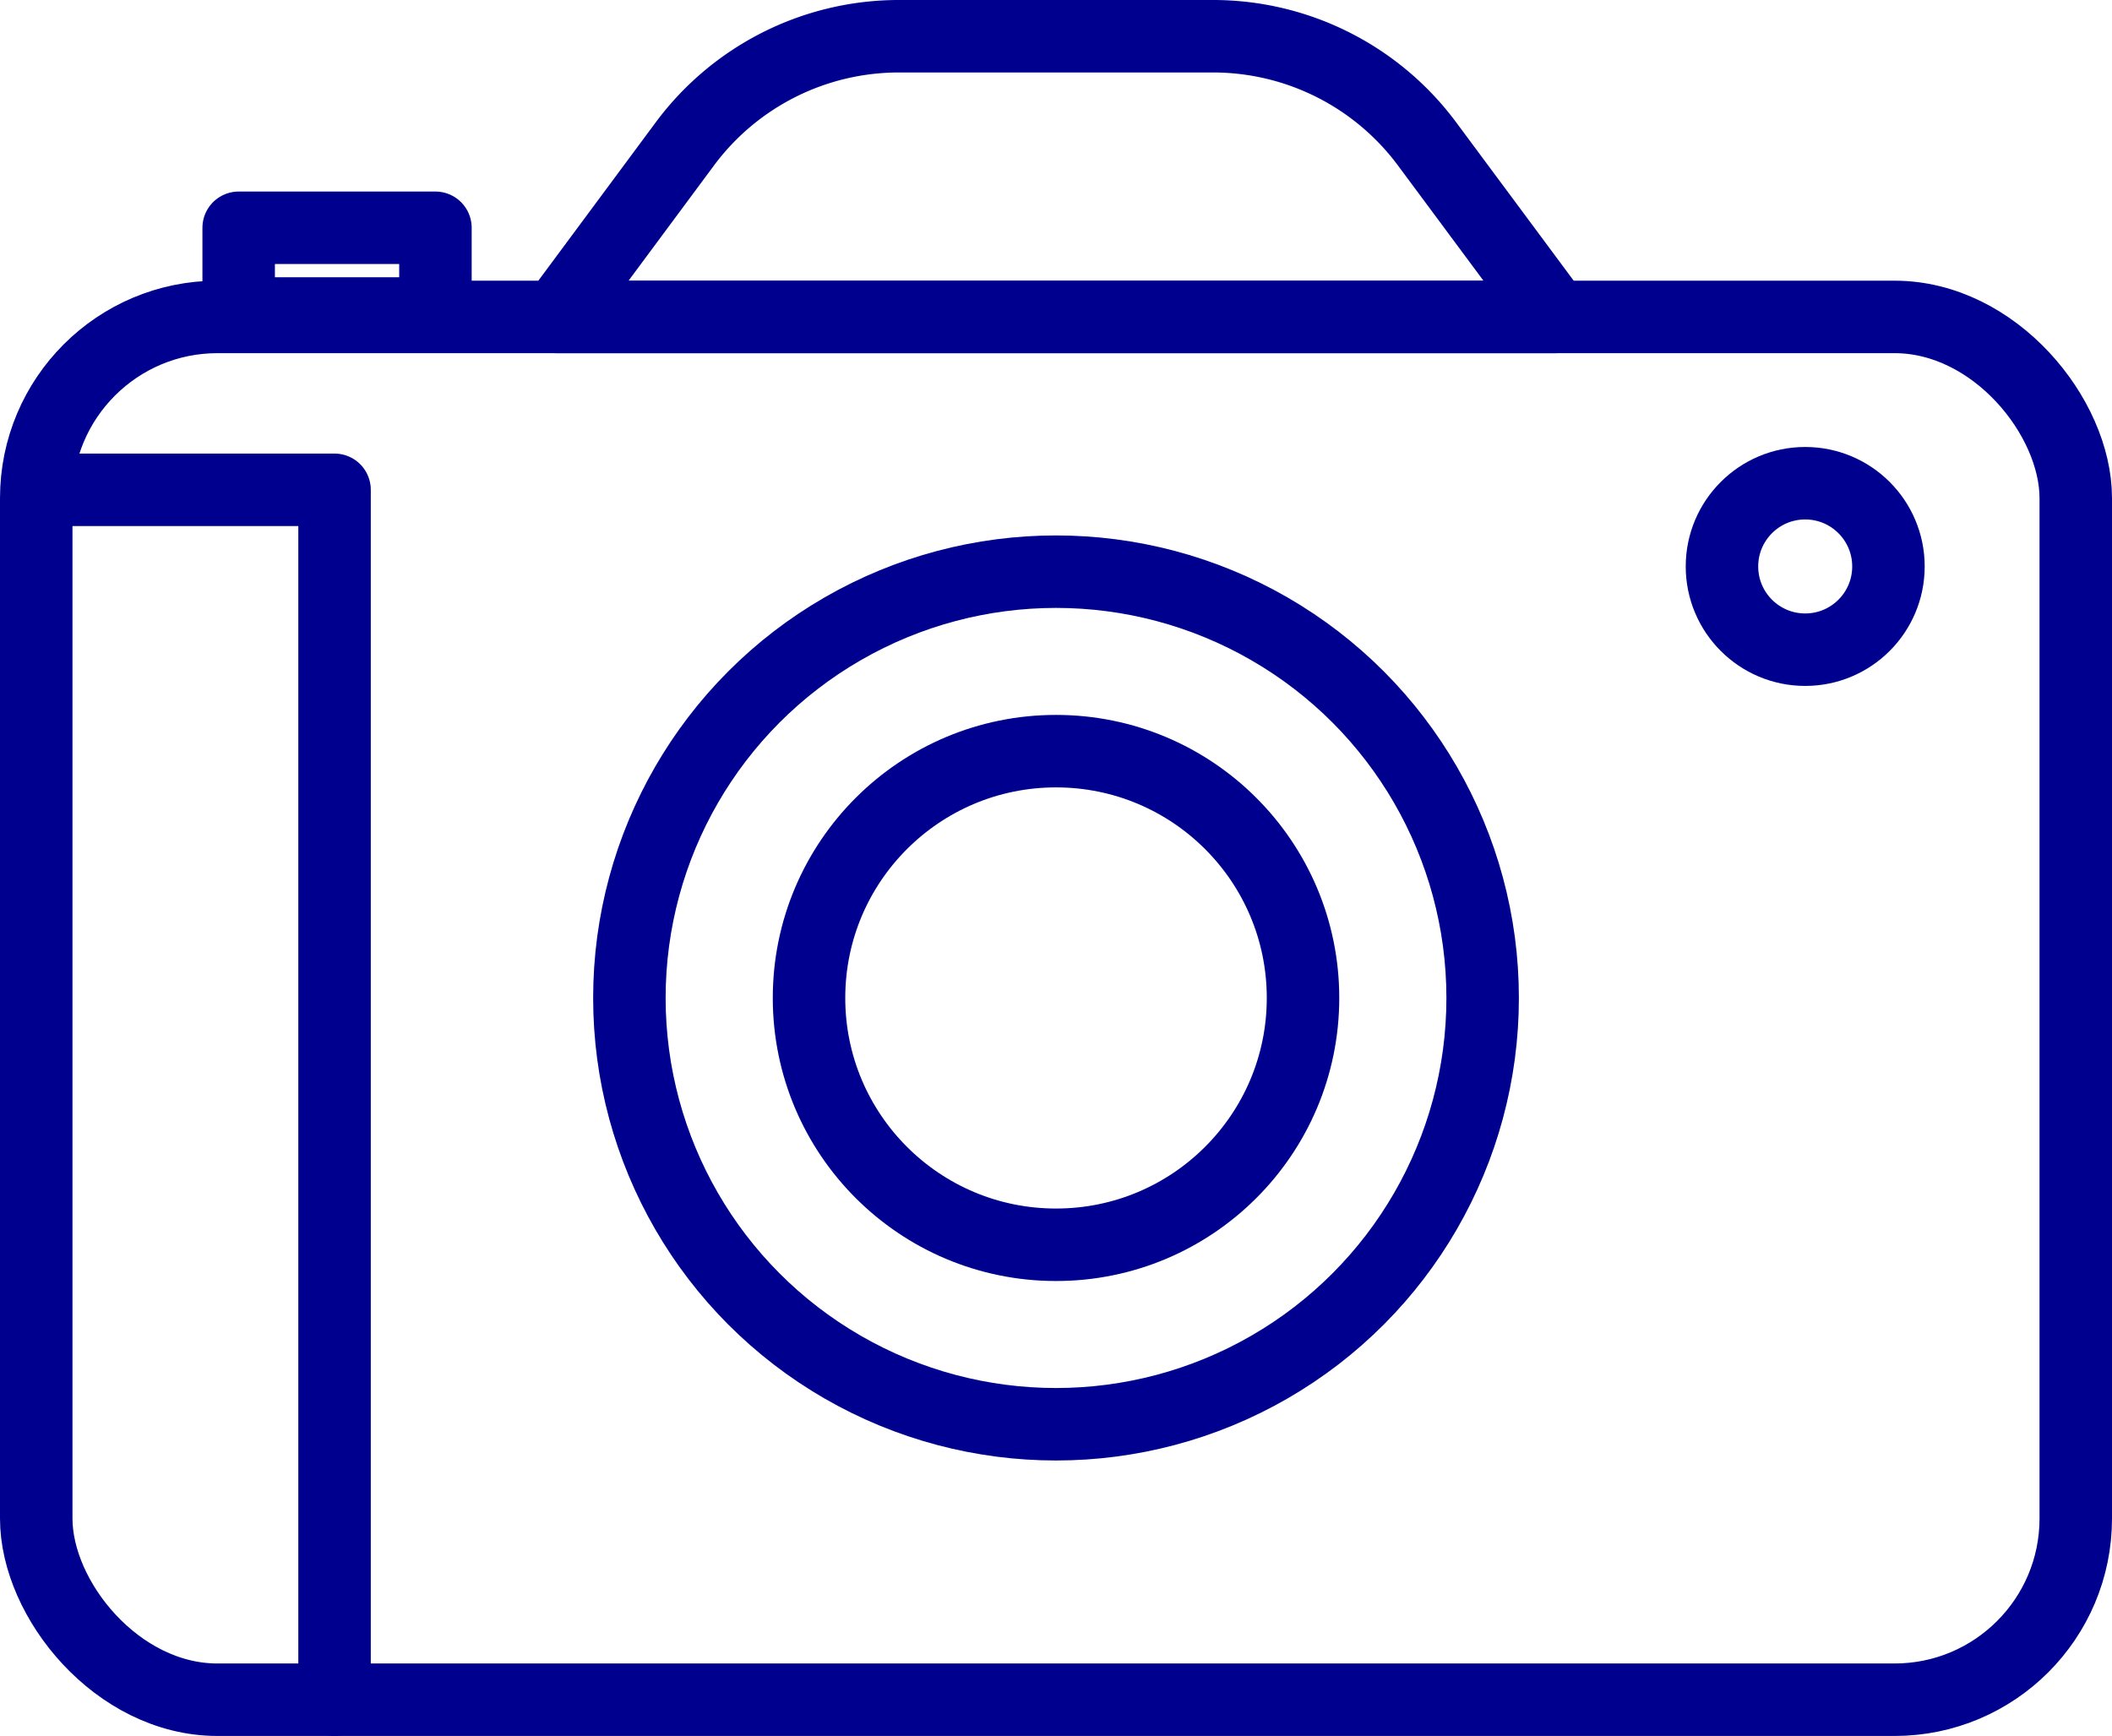
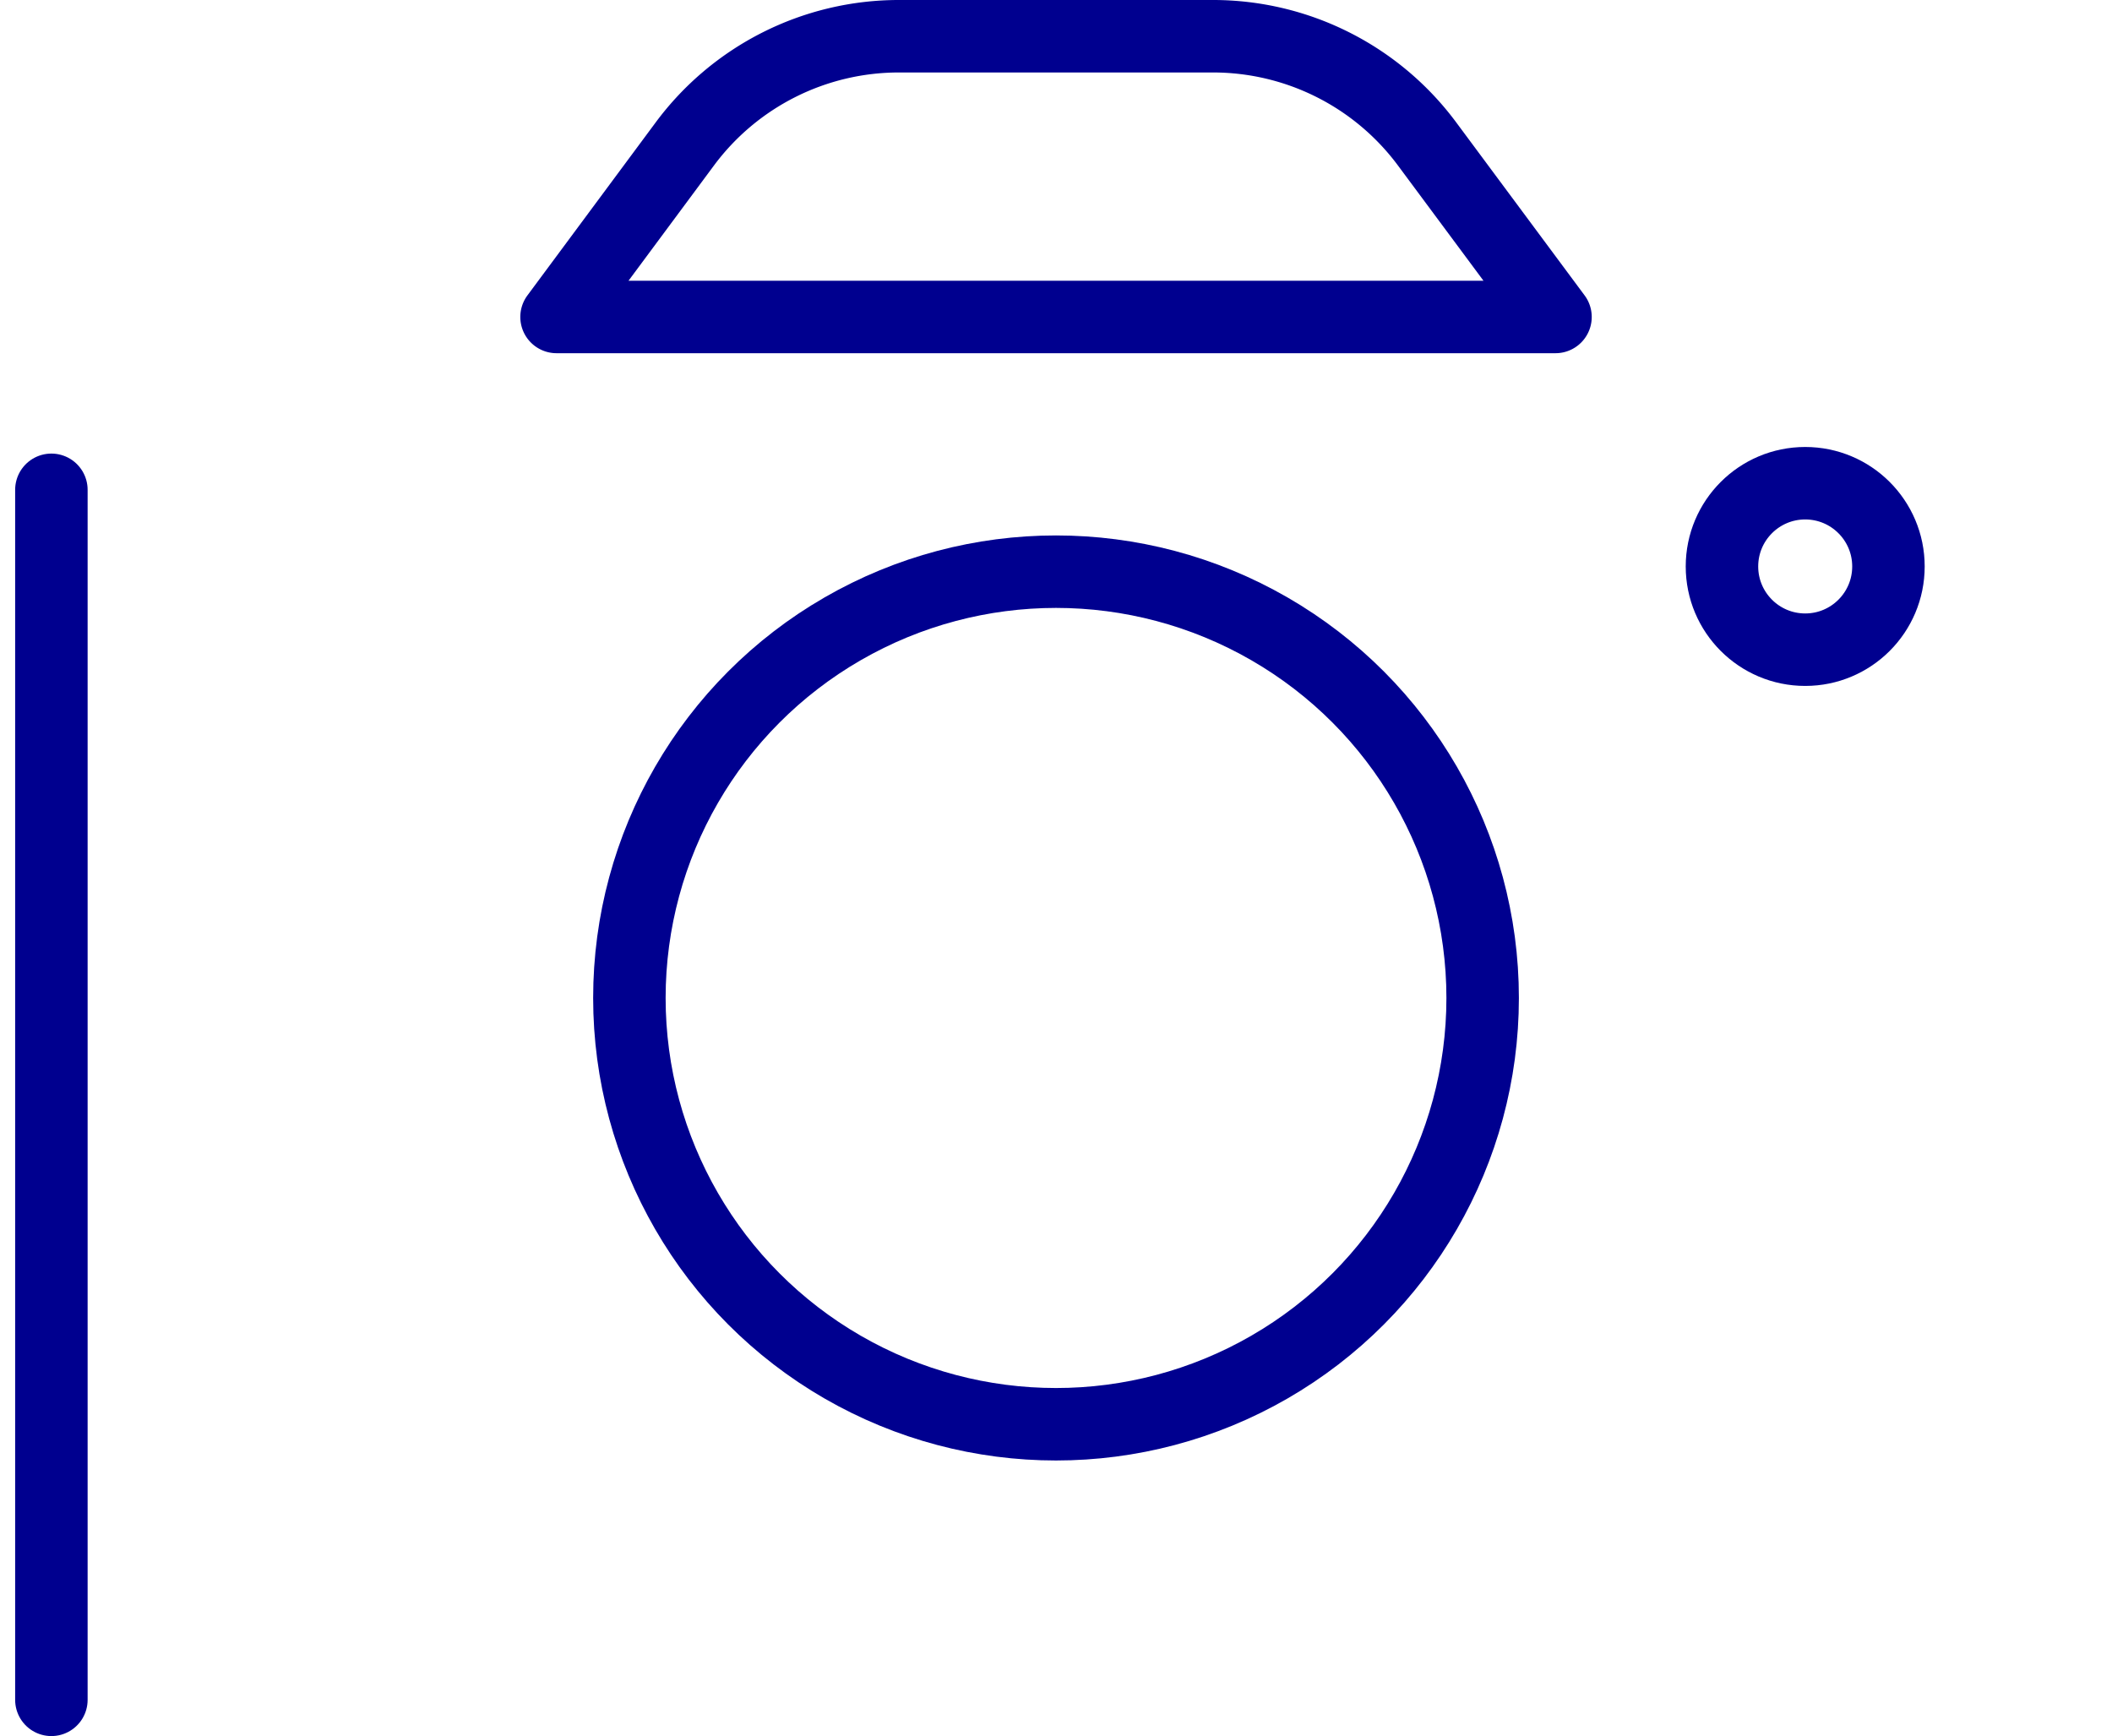
<svg xmlns="http://www.w3.org/2000/svg" width="58.281" height="47.907" viewBox="0 0 58.281 47.907">
  <g id="Group_41565" data-name="Group 41565" transform="translate(-724.172 -2234.54)">
-     <rect id="Rectangle_33918" data-name="Rectangle 33918" width="56.281" height="38.16" rx="5" transform="translate(725.172 2243.286)" fill="none" stroke="#00008f" stroke-linecap="round" stroke-linejoin="round" stroke-width="2" />
    <path id="Path_42164" data-name="Path 42164" d="M54.842,8.747H27.276l3.538-4.772A7.355,7.355,0,0,1,36.724,1h8.671A7.355,7.355,0,0,1,51.3,3.974Z" transform="translate(712.254 2234.54)" fill="none" stroke="#00008f" stroke-linecap="round" stroke-linejoin="round" stroke-width="2" />
    <ellipse id="Ellipse_1507" data-name="Ellipse 1507" cx="11.773" cy="11.764" rx="11.773" ry="11.764" transform="translate(741.54 2250.316)" fill="none" stroke="#00008f" stroke-linecap="round" stroke-linejoin="round" stroke-width="2" />
-     <ellipse id="Ellipse_1508" data-name="Ellipse 1508" cx="6.816" cy="6.811" rx="6.816" ry="6.811" transform="translate(746.497 2255.269)" fill="none" stroke="#00008f" stroke-linecap="round" stroke-linejoin="round" stroke-width="2" />
    <circle id="Ellipse_1509" data-name="Ellipse 1509" cx="2.297" cy="2.297" r="2.297" transform="translate(771.69 2247.875)" fill="none" stroke="#00008f" stroke-linecap="round" stroke-linejoin="round" stroke-width="2" />
-     <path id="Path_42165" data-name="Path 42165" d="M1.764,23.908l7.814,0V57.3" transform="translate(723.826 2224.149)" fill="none" stroke="#00008f" stroke-linecap="round" stroke-linejoin="round" stroke-width="2" />
-     <rect id="Rectangle_33919" data-name="Rectangle 33919" width="5.43" height="2.365" transform="translate(730.758 2240.826)" fill="none" stroke="#00008f" stroke-linecap="round" stroke-linejoin="round" stroke-width="2" />
-     <rect id="Rectangle_33920" data-name="Rectangle 33920" width="57.374" height="47" transform="translate(724.626 2234.993)" fill="none" />
+     <path id="Path_42165" data-name="Path 42165" d="M1.764,23.908V57.3" transform="translate(723.826 2224.149)" fill="none" stroke="#00008f" stroke-linecap="round" stroke-linejoin="round" stroke-width="2" />
  </g>
</svg>